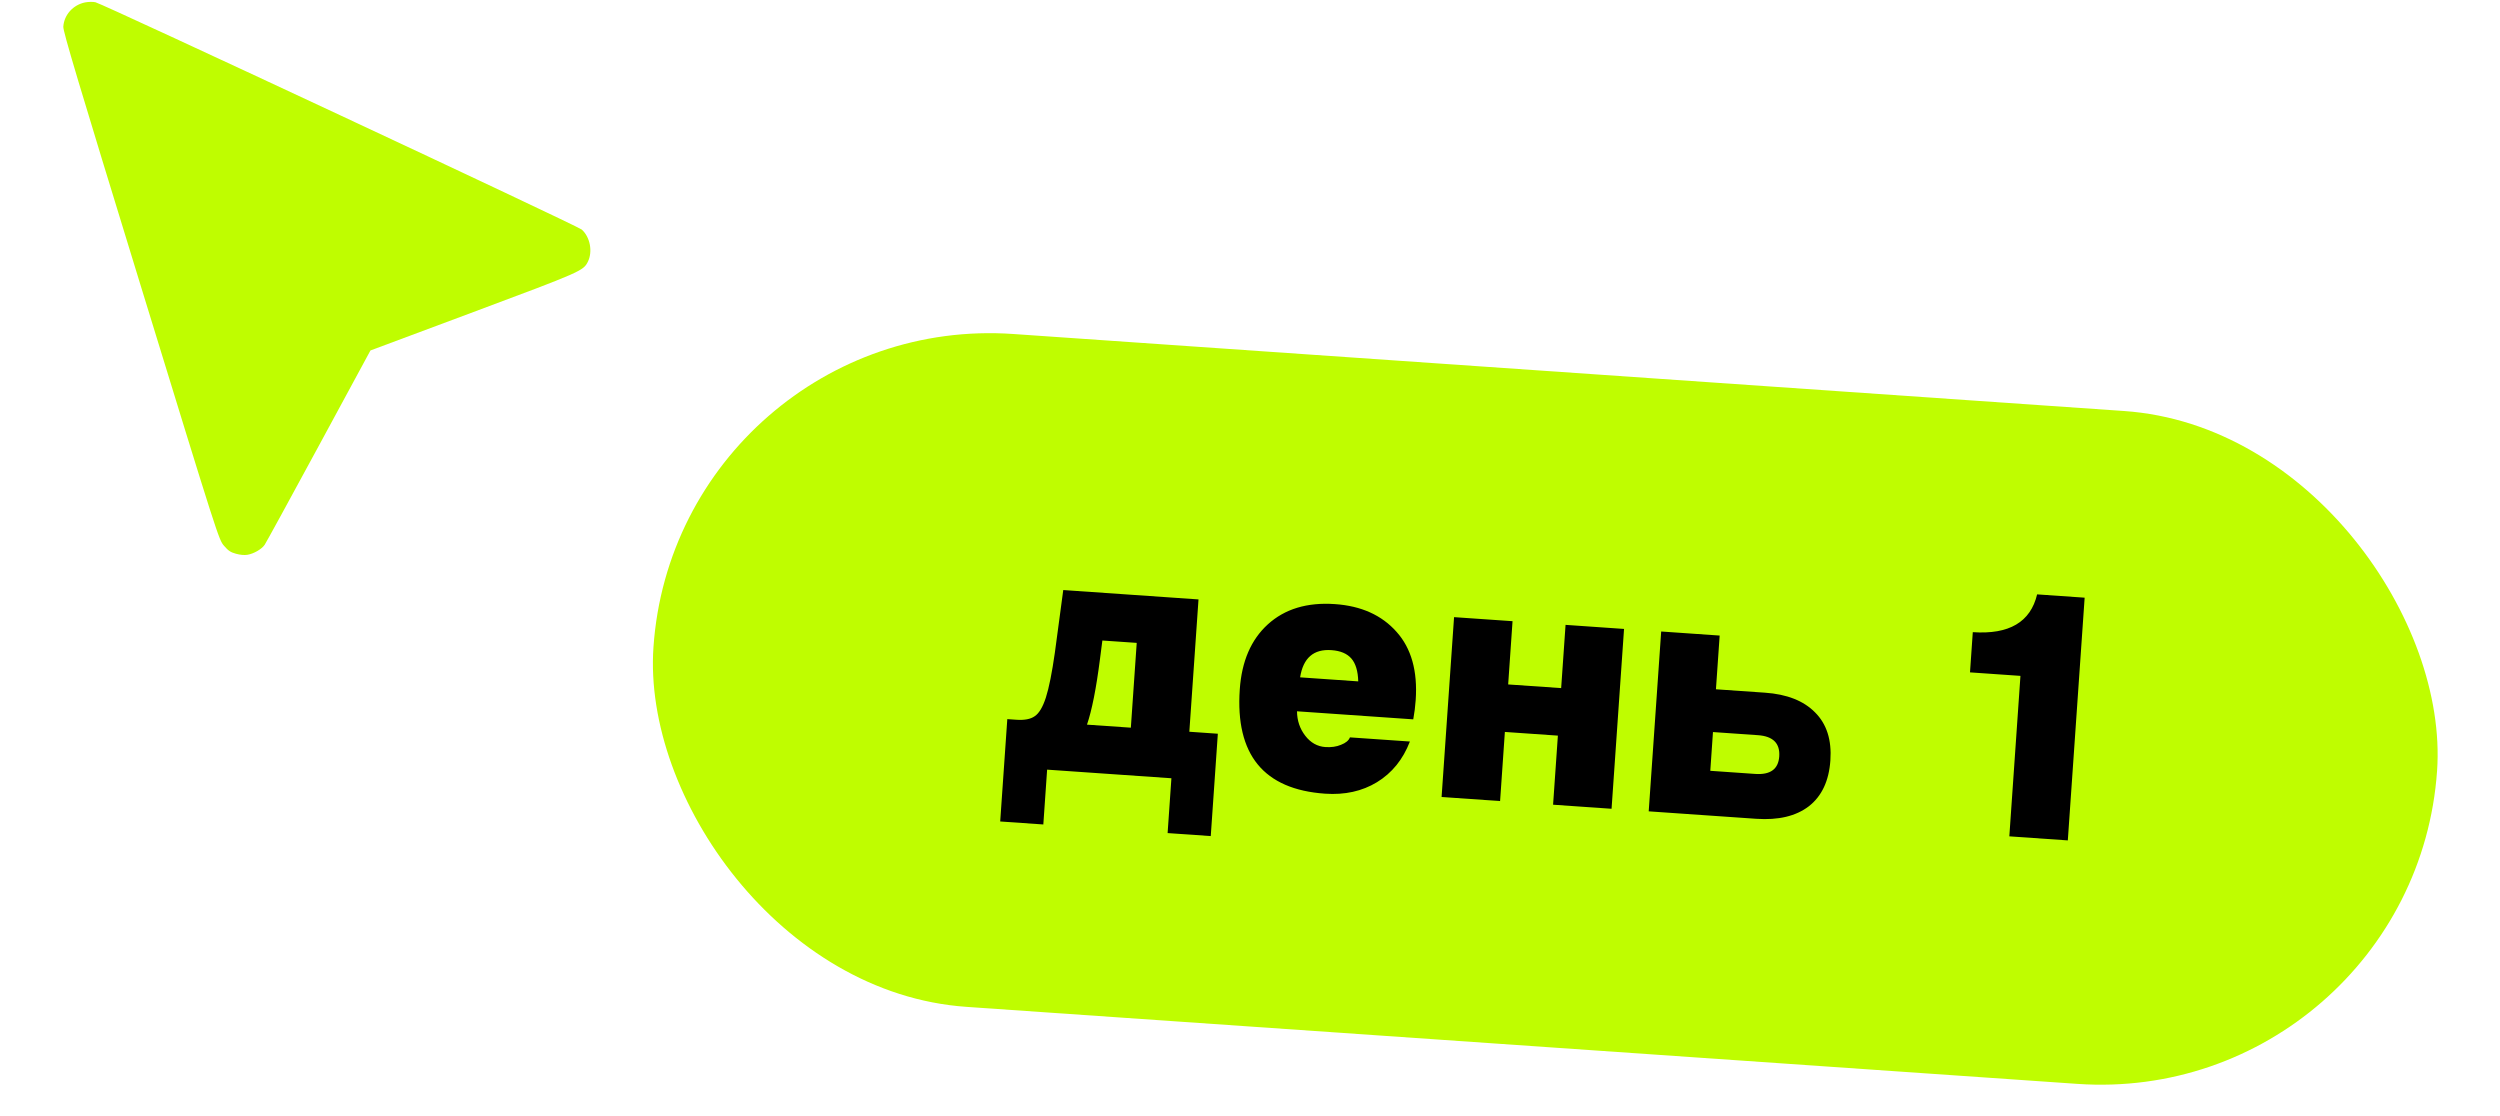
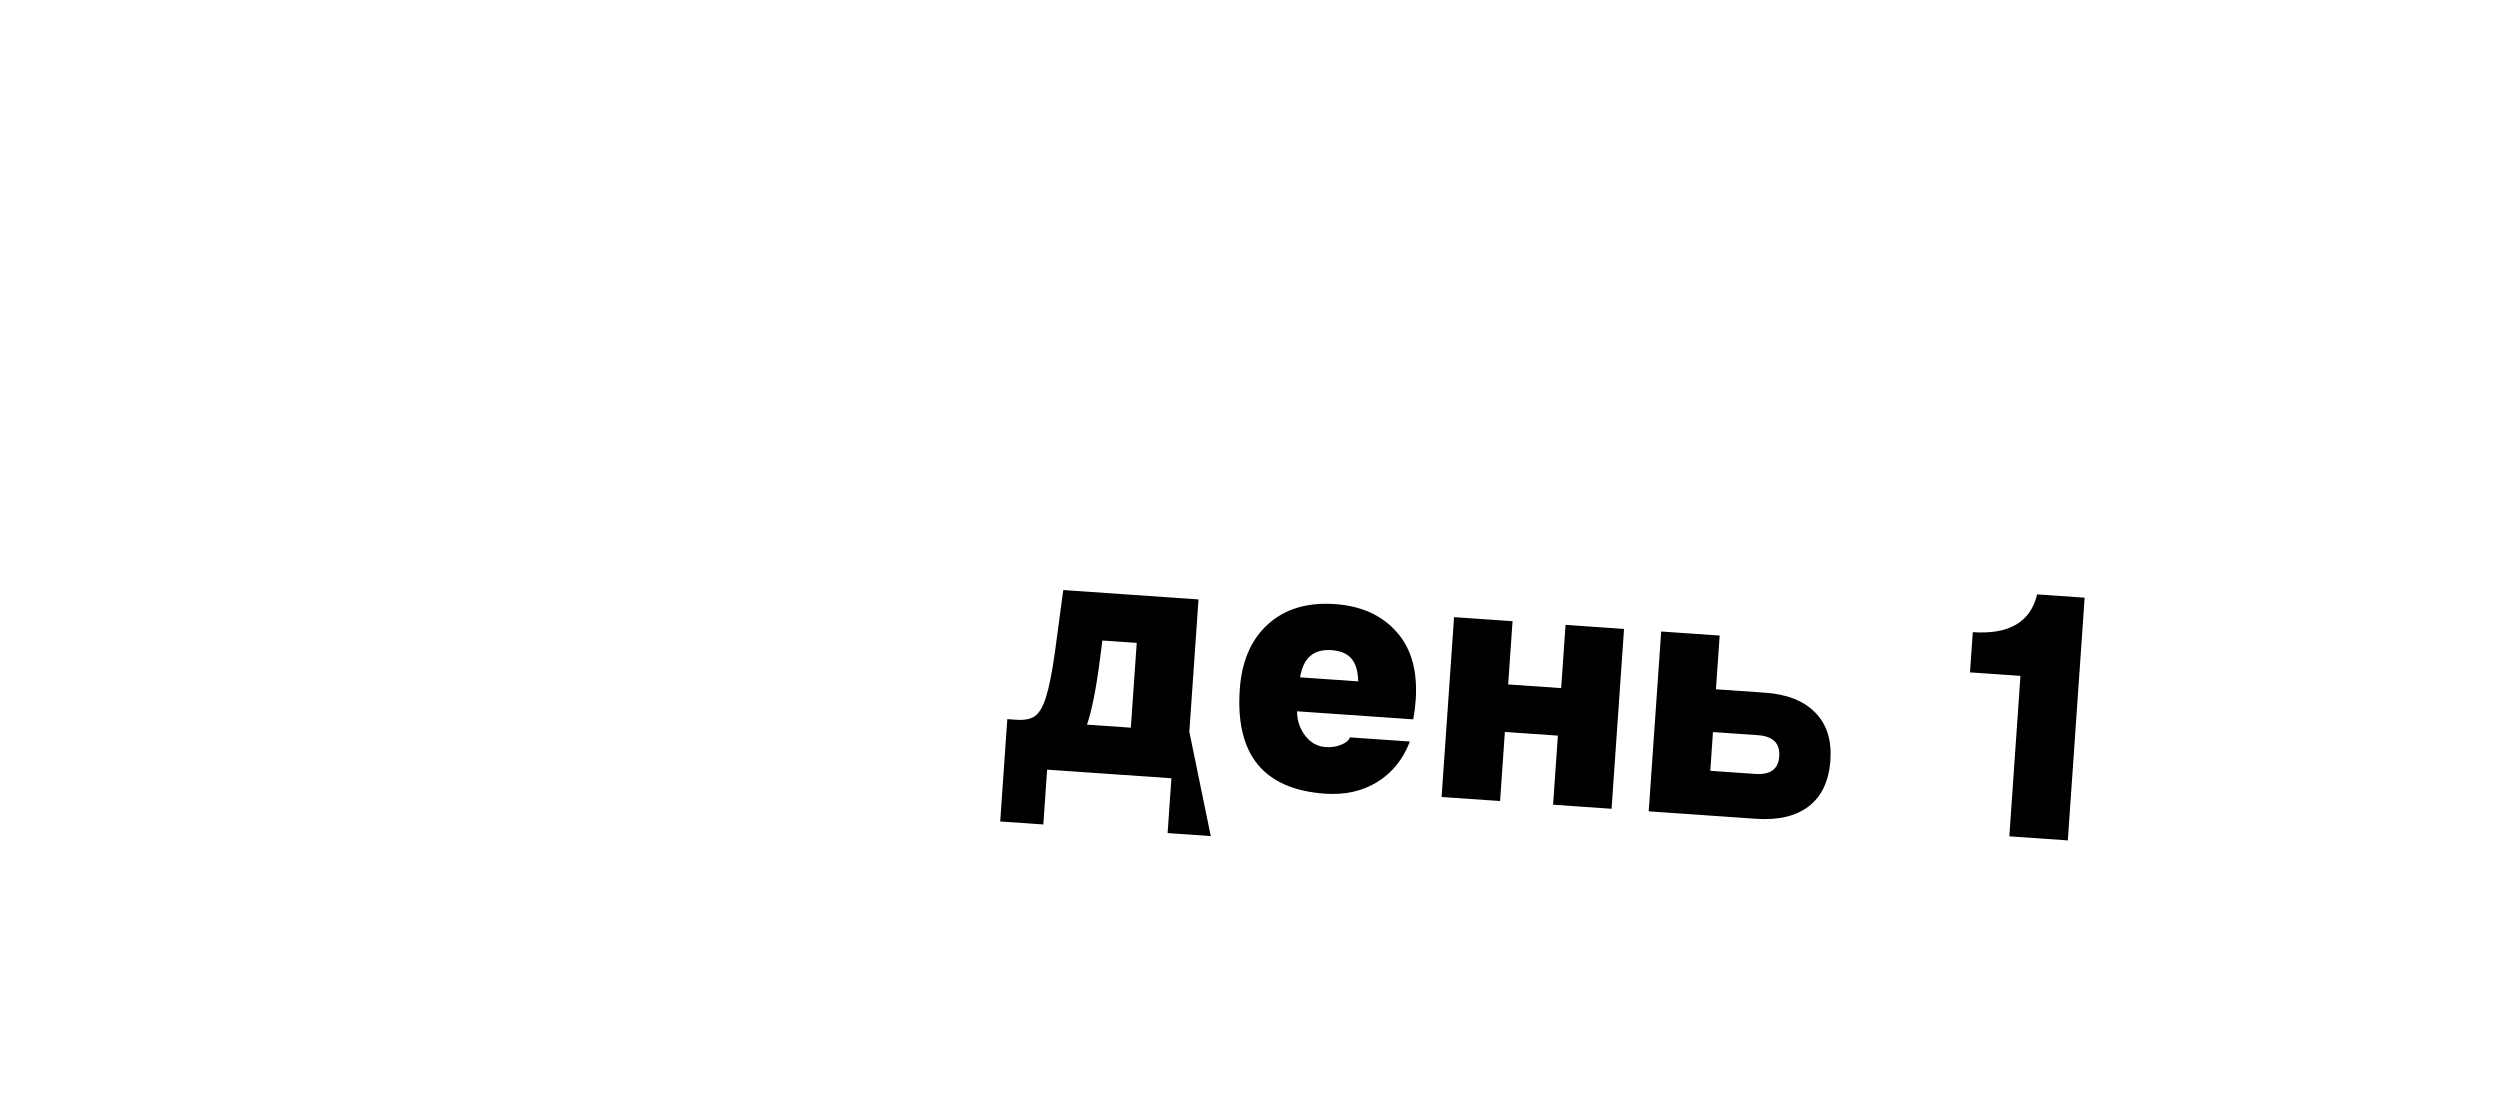
<svg xmlns="http://www.w3.org/2000/svg" width="112" height="50" viewBox="0 0 112 50" fill="none">
-   <path fill-rule="evenodd" clip-rule="evenodd" d="M3.819 0.107C3.278 0.213 2.873 0.66 2.836 1.194C2.822 1.402 3.494 3.65 6.308 12.813C9.778 24.11 9.799 24.176 10.036 24.451C10.229 24.675 10.33 24.742 10.571 24.808C10.759 24.86 10.946 24.877 11.083 24.855C11.367 24.809 11.722 24.604 11.856 24.409C11.915 24.323 13.006 22.329 14.28 19.977L16.596 15.701L21.213 13.978C26.026 12.181 26.131 12.134 26.334 11.731C26.561 11.278 26.439 10.622 26.064 10.286C25.87 10.112 4.642 0.189 4.277 0.101C4.171 0.076 3.965 0.079 3.819 0.107Z" fill="#BFFD00" />
-   <rect x="30.32" y="13.918" width="80.098" height="30.217" rx="15.108" transform="rotate(3.966 30.32 13.918)" fill="#BFFD00" />
-   <path d="M46.741 36.936L44.809 36.802L45.127 32.217L45.536 32.245C45.896 32.27 46.169 32.218 46.353 32.088C46.549 31.959 46.716 31.68 46.855 31.251C46.996 30.811 47.13 30.14 47.258 29.238L47.634 26.434L53.693 26.854L53.282 32.782L54.559 32.871L54.242 37.456L52.309 37.322L52.479 34.866L46.911 34.48L46.741 36.936ZM50.925 28.801L49.386 28.695L49.279 29.526C49.111 30.842 48.917 31.821 48.697 32.464L50.662 32.6L50.925 28.801ZM58.245 30.345L60.849 30.526C60.837 30.064 60.734 29.723 60.541 29.501C60.348 29.279 60.05 29.154 59.646 29.126C58.849 29.071 58.382 29.477 58.245 30.345ZM63.314 32.227L58.106 31.866C58.11 32.283 58.233 32.648 58.475 32.961C58.716 33.274 59.017 33.443 59.377 33.468C59.639 33.486 59.872 33.453 60.075 33.368C60.29 33.285 60.424 33.173 60.477 33.034L63.163 33.22C62.855 34.022 62.363 34.63 61.687 35.043C61.023 35.447 60.249 35.618 59.364 35.557C56.613 35.366 55.339 33.808 55.542 30.882C55.629 29.626 56.047 28.657 56.796 27.974C57.557 27.281 58.56 26.977 59.805 27.064C60.984 27.145 61.904 27.56 62.566 28.308C63.227 29.045 63.513 30.063 63.423 31.363C63.404 31.646 63.367 31.935 63.314 32.227ZM67.204 35.887L64.583 35.705L65.142 27.648L67.762 27.829L67.566 30.663L69.94 30.827L70.137 27.994L72.757 28.176L72.198 36.233L69.578 36.051L69.793 32.956L67.418 32.791L67.204 35.887ZM76.741 32.796L76.621 34.532L78.635 34.672C79.312 34.718 79.67 34.458 79.71 33.89C79.751 33.301 79.433 32.983 78.756 32.936L76.741 32.796ZM74.421 28.291L77.041 28.473L76.874 30.88L79.069 31.032C80.051 31.1 80.799 31.393 81.311 31.912C81.835 32.431 82.065 33.149 82.001 34.066C81.938 34.983 81.616 35.668 81.036 36.121C80.457 36.564 79.67 36.751 78.677 36.682L73.862 36.348L74.421 28.291ZM92.638 37.65L90.018 37.468L90.516 30.279L88.256 30.122L88.381 28.321C90.008 28.434 90.968 27.869 91.263 26.628L93.392 26.776L92.638 37.65Z" fill="black" />
+   <path d="M46.741 36.936L44.809 36.802L45.127 32.217L45.536 32.245C45.896 32.27 46.169 32.218 46.353 32.088C46.549 31.959 46.716 31.68 46.855 31.251C46.996 30.811 47.13 30.14 47.258 29.238L47.634 26.434L53.693 26.854L53.282 32.782L54.242 37.456L52.309 37.322L52.479 34.866L46.911 34.48L46.741 36.936ZM50.925 28.801L49.386 28.695L49.279 29.526C49.111 30.842 48.917 31.821 48.697 32.464L50.662 32.6L50.925 28.801ZM58.245 30.345L60.849 30.526C60.837 30.064 60.734 29.723 60.541 29.501C60.348 29.279 60.05 29.154 59.646 29.126C58.849 29.071 58.382 29.477 58.245 30.345ZM63.314 32.227L58.106 31.866C58.11 32.283 58.233 32.648 58.475 32.961C58.716 33.274 59.017 33.443 59.377 33.468C59.639 33.486 59.872 33.453 60.075 33.368C60.29 33.285 60.424 33.173 60.477 33.034L63.163 33.22C62.855 34.022 62.363 34.63 61.687 35.043C61.023 35.447 60.249 35.618 59.364 35.557C56.613 35.366 55.339 33.808 55.542 30.882C55.629 29.626 56.047 28.657 56.796 27.974C57.557 27.281 58.56 26.977 59.805 27.064C60.984 27.145 61.904 27.56 62.566 28.308C63.227 29.045 63.513 30.063 63.423 31.363C63.404 31.646 63.367 31.935 63.314 32.227ZM67.204 35.887L64.583 35.705L65.142 27.648L67.762 27.829L67.566 30.663L69.94 30.827L70.137 27.994L72.757 28.176L72.198 36.233L69.578 36.051L69.793 32.956L67.418 32.791L67.204 35.887ZM76.741 32.796L76.621 34.532L78.635 34.672C79.312 34.718 79.67 34.458 79.71 33.89C79.751 33.301 79.433 32.983 78.756 32.936L76.741 32.796ZM74.421 28.291L77.041 28.473L76.874 30.88L79.069 31.032C80.051 31.1 80.799 31.393 81.311 31.912C81.835 32.431 82.065 33.149 82.001 34.066C81.938 34.983 81.616 35.668 81.036 36.121C80.457 36.564 79.67 36.751 78.677 36.682L73.862 36.348L74.421 28.291ZM92.638 37.65L90.018 37.468L90.516 30.279L88.256 30.122L88.381 28.321C90.008 28.434 90.968 27.869 91.263 26.628L93.392 26.776L92.638 37.65Z" fill="black" />
</svg>